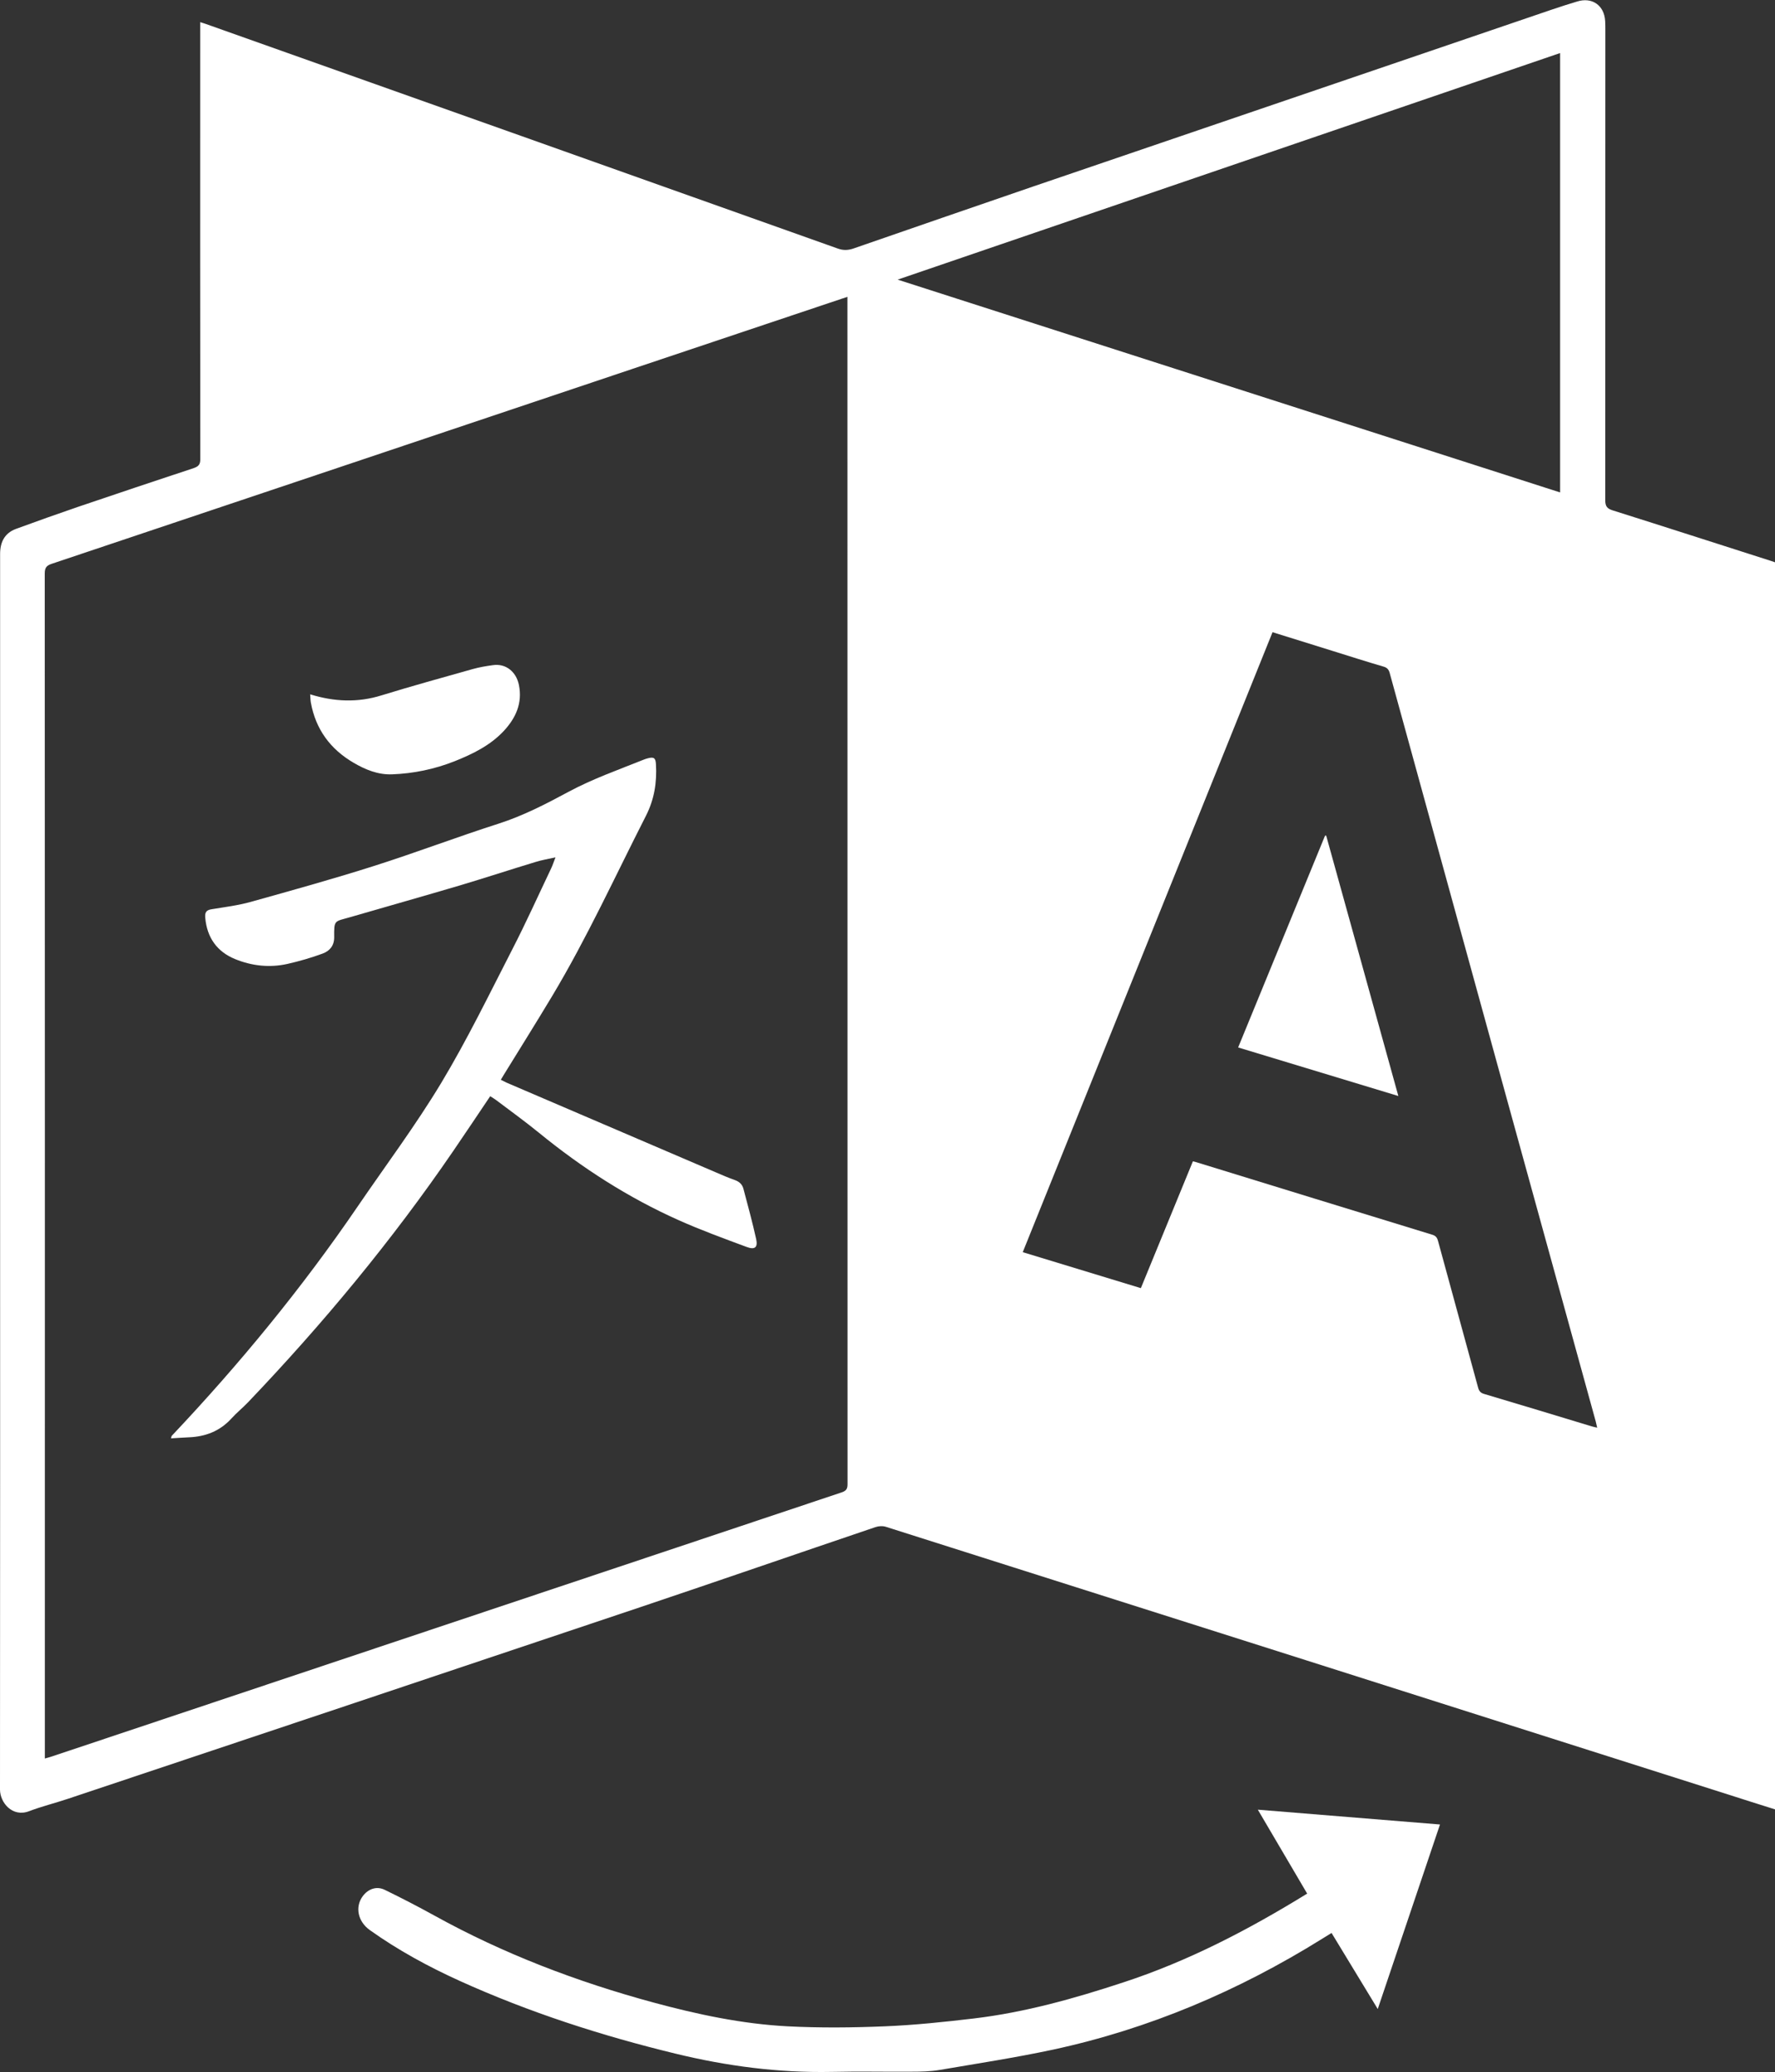
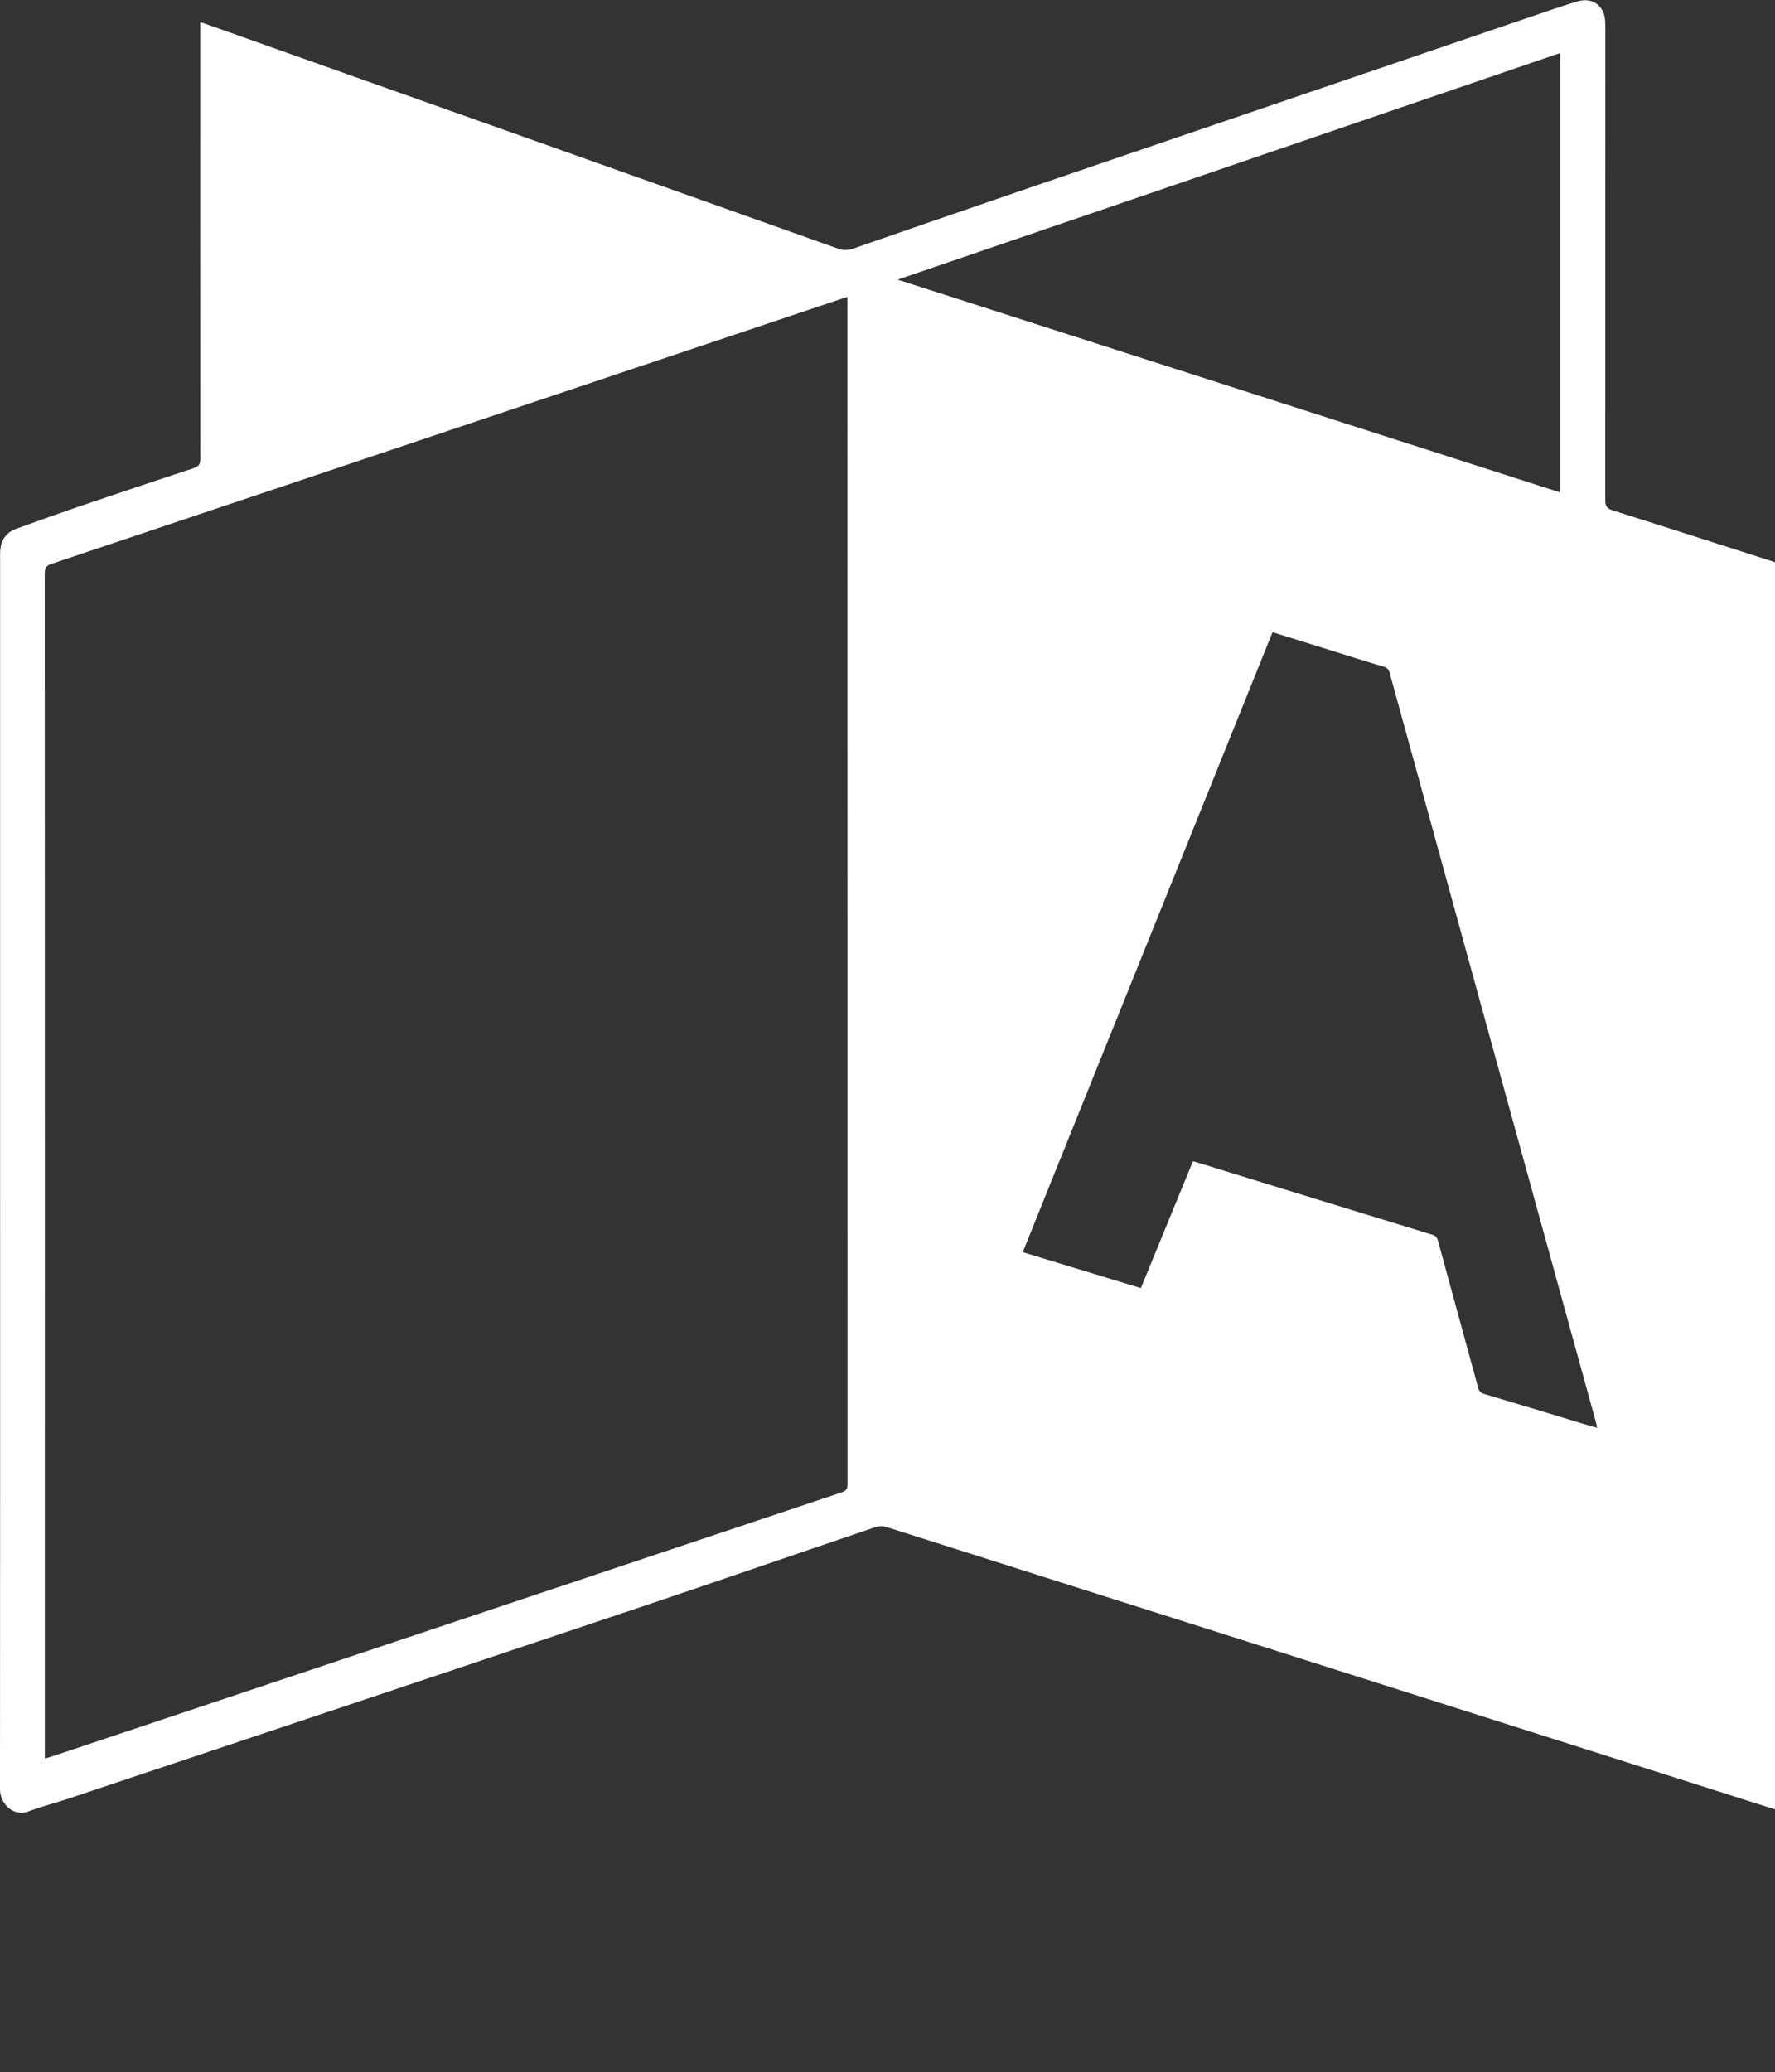
<svg xmlns="http://www.w3.org/2000/svg" id="Layer_2" viewBox="0 0 171.4 200">
  <rect x="0" y="0" width="171.4" height="200" fill="#333333" stroke="none" />
  <defs>
    <style>.cls-1{fill:#fff;}</style>
  </defs>
  <g id="Layer_1-2">
    <g>
      <path class="cls-1" d="m171.4,54.25v120.39c-1.53-.48-3.02-.95-4.51-1.43-27.11-8.62-54.22-17.24-81.34-25.84-.31-.1-.71-.08-1.02.03-7.59,2.57-15.16,5.19-22.75,7.74-18.4,6.18-36.81,12.33-55.22,18.48-1.25.42-2.53.73-3.76,1.2C1.19,175.43,0,173.98,0,172.73c.02-21.5.01-43,.01-64.5,0-18.25,0-36.51,0-54.76,0-1.14.43-2.01,1.53-2.42,1.99-.73,3.99-1.44,6-2.13,3.72-1.26,7.44-2.51,11.17-3.74.47-.16.63-.36.63-.86-.02-13.78-.01-27.56-.01-41.34v-.84c.22.07.38.11.54.17,20.34,7.22,40.69,14.44,61.03,21.68.53.19.99.17,1.5,0,5.77-2,11.54-3.99,17.31-5.97,16.7-5.7,33.4-11.39,50.1-17.08.82-.28,1.64-.54,2.47-.79,1.45-.46,2.63.36,2.72,1.87.02.31.02.61.02.92,0,15.12,0,30.23-.01,45.35,0,.58.18.8.71.97,5.08,1.6,10.16,3.24,15.23,4.86.15.05.31.1.47.16ZM4.34,169.73c.27-.08.46-.13.65-.19,25.42-8.5,50.85-17,76.27-25.49.42-.14.58-.31.58-.78-.01-38-.01-76.01-.01-114.01v-.61c-.23.08-.39.13-.54.18-6.74,2.26-13.48,4.52-20.23,6.78-18.69,6.27-37.38,12.55-56.07,18.81-.51.17-.67.39-.67.94.02,37.88.01,75.75.01,113.63,0,.21,0,.43,0,.74Zm105.83-45.41c1.68-4.1,3.35-8.16,5.02-12.23.17.04.29.07.41.11,7.57,2.33,15.14,4.66,22.72,6.98.35.11.47.31.55.63,1.28,4.71,2.58,9.41,3.86,14.12.09.33.23.51.57.61,3.47,1.03,6.93,2.08,10.39,3.13.16.05.33.08.54.13-.06-.25-.1-.43-.14-.6-2.8-10.15-5.6-20.3-8.4-30.46-3.83-13.92-7.66-27.84-11.49-41.76-.09-.34-.24-.54-.61-.64-1.64-.48-3.27-1-4.9-1.51-1.92-.6-3.85-1.2-5.81-1.81-8.04,19.96-16.07,39.88-24.12,59.84,3.83,1.17,7.6,2.31,11.4,3.47ZM150.65,5.12c-21.32,7.29-42.57,14.55-63.97,21.87,21.4,6.87,42.66,13.7,63.97,20.54V5.12Z" />
-       <path class="cls-1" d="m126.23,182.78c-1.58-2.69-3.15-5.35-4.77-8.11,5.9.48,11.7.95,17.59,1.43-2,5.92-3.98,11.8-6.01,17.81-1.51-2.49-2.97-4.89-4.46-7.34-.34.21-.64.39-.94.58-8.07,5.02-16.7,8.69-26,10.69-3.61.77-7.26,1.33-10.9,1.95-.88.15-1.8.17-2.7.17-2.58.02-5.16-.04-7.74.02-5.12.1-10.14-.56-15.1-1.77-7.13-1.73-14.1-3.98-20.8-7.01-3.04-1.38-5.97-2.97-8.69-4.91-1.15-.82-1.45-2.22-.69-3.26.53-.72,1.35-1.01,2.14-.62,1.6.78,3.19,1.6,4.75,2.46,6.7,3.71,13.8,6.41,21.18,8.41,4.25,1.15,8.56,2.07,12.96,2.3,3.13.16,6.27.13,9.4,0,2.88-.12,5.75-.42,8.61-.76,4.94-.59,9.7-1.93,14.41-3.48,6.27-2.05,12.07-5.07,17.74-8.56Z" />
-       <path class="cls-1" d="m47.34,105.8c-1.21,1.8-2.38,3.55-3.57,5.29-5.92,8.65-12.59,16.69-19.83,24.27-.51.53-1.09,1-1.59,1.55-1.11,1.22-2.51,1.76-4.13,1.82-.55.02-1.1.07-1.71.1.05-.16.05-.22.08-.25,6.54-6.92,12.57-14.25,17.94-22.12,2.71-3.97,5.61-7.84,8.09-11.96,2.5-4.16,4.63-8.55,6.85-12.87,1.32-2.56,2.5-5.19,3.74-7.79.15-.31.25-.63.43-1.09-.71.16-1.32.26-1.9.44-2.45.74-4.88,1.54-7.33,2.27-3.52,1.04-7.06,2.04-10.58,3.06-1.54.45-1.58.22-1.56,1.96,0,.82-.46,1.32-1.12,1.56-1.11.41-2.26.74-3.41,1-1.71.38-3.43.19-5.04-.47-1.74-.71-2.71-2.07-2.88-3.98-.05-.52.09-.75.61-.83,1.28-.21,2.58-.37,3.82-.72,3.97-1.11,7.94-2.21,11.87-3.46,4.03-1.28,7.99-2.79,12.02-4.08,2.37-.76,4.56-1.89,6.73-3.06,2.36-1.27,4.87-2.15,7.34-3.14.1-.04.2-.07.31-.1.61-.17.79-.05.82.57.1,1.73-.15,3.36-.96,4.96-2.98,5.84-5.7,11.81-9.08,17.44-1.52,2.53-3.09,5.04-4.64,7.55-.09.15-.18.3-.3.5.2.1.37.19.54.27,6.74,2.89,13.47,5.77,20.21,8.66.61.26,1.22.53,1.85.75.43.15.72.42.83.85.43,1.62.87,3.23,1.23,4.86.17.79-.13,1.04-.91.75-2.21-.82-4.43-1.63-6.58-2.59-4.88-2.18-9.34-5.05-13.48-8.43-1.34-1.09-2.75-2.11-4.13-3.15-.17-.13-.36-.24-.58-.38Z" />
-       <path class="cls-1" d="m29.96,67.02c2.34.72,4.58.81,6.87.1,2.92-.9,5.87-1.71,8.81-2.54.64-.18,1.3-.29,1.96-.38,1.23-.18,2.25.62,2.51,1.92.35,1.75-.3,3.18-1.46,4.43-1.31,1.4-2.99,2.22-4.74,2.92-1.94.77-3.96,1.19-6.05,1.27-1.36.05-2.57-.45-3.72-1.12-2.24-1.31-3.65-3.22-4.12-5.79-.05-.25-.04-.51-.07-.81Z" />
-       <path class="cls-1" d="m135.04,105.79c-5.24-1.59-10.32-3.13-15.48-4.69,2.81-6.84,5.6-13.64,8.39-20.44.04,0,.08,0,.11-.01,2.31,8.34,4.63,16.67,6.97,25.14Z" />
    </g>
  </g>
</svg>